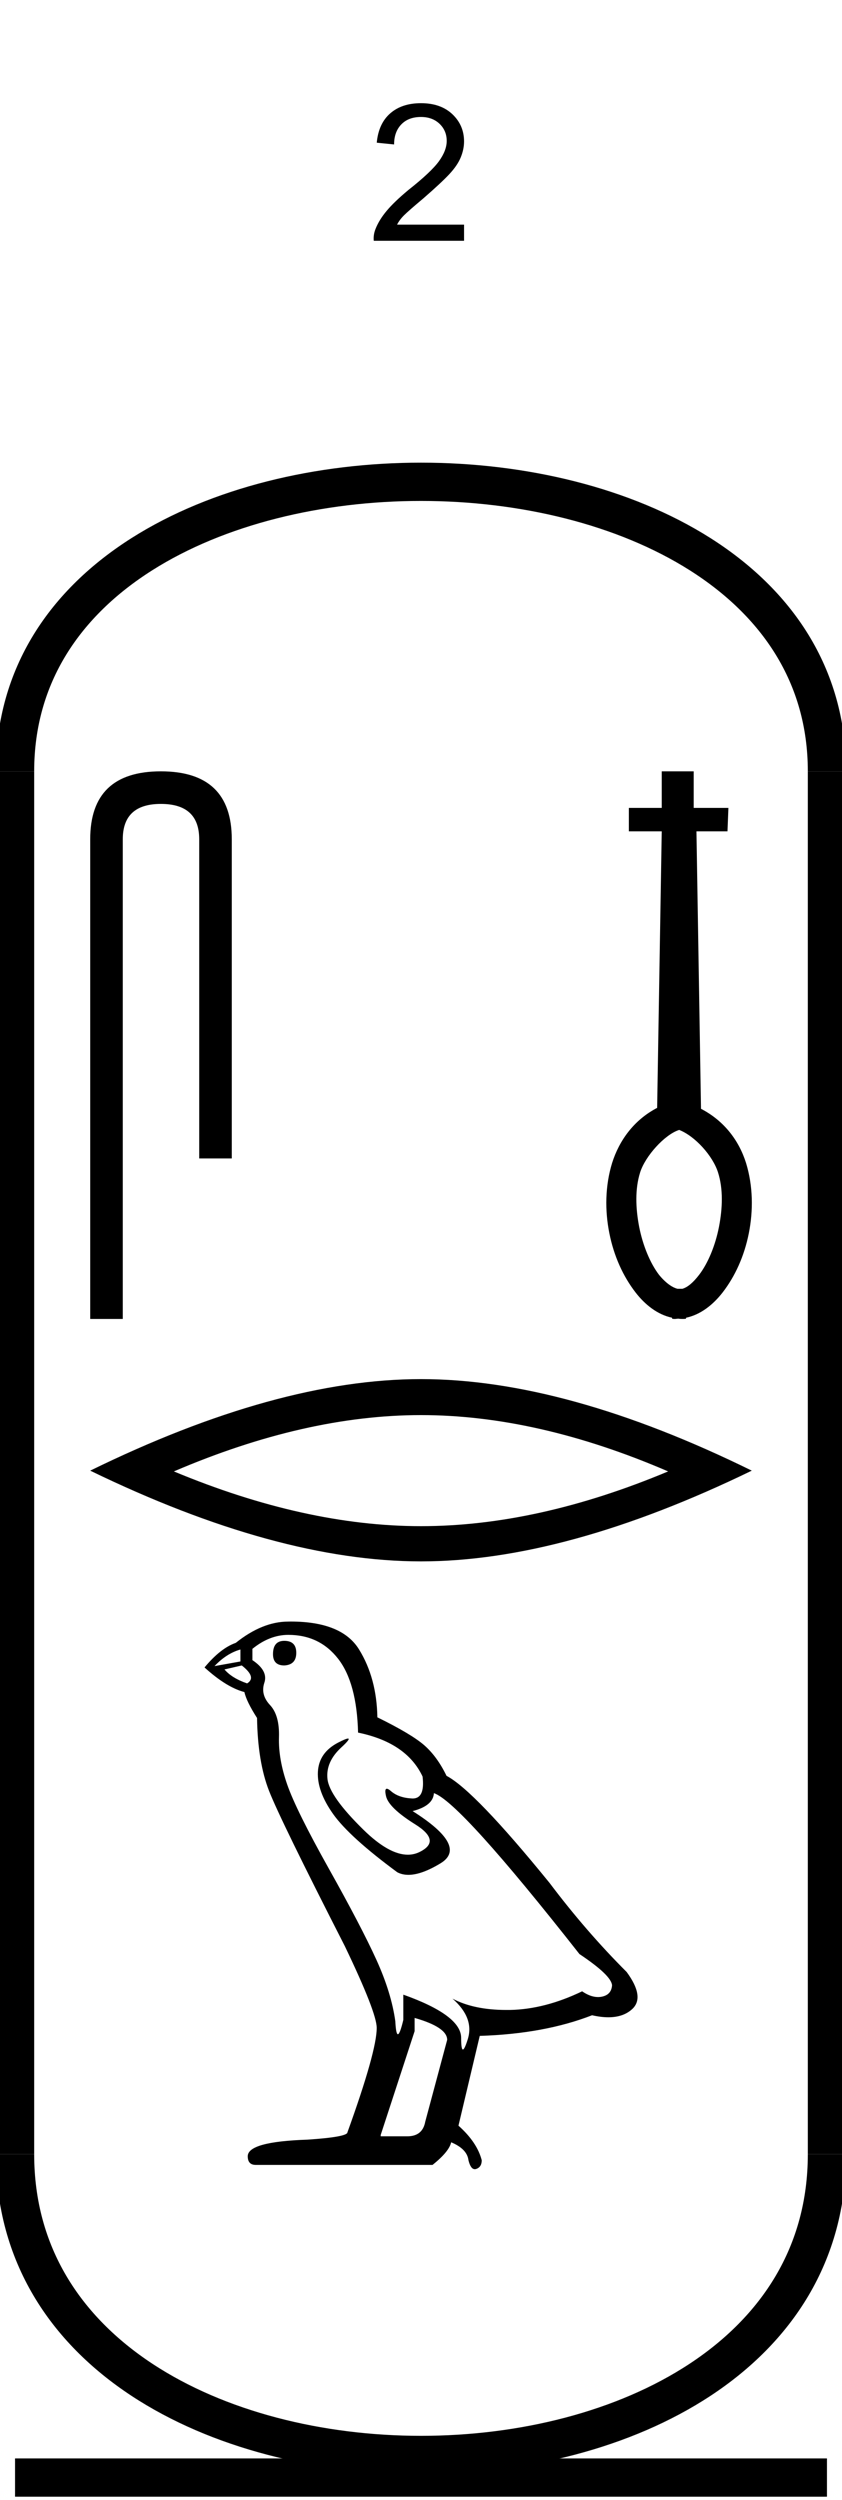
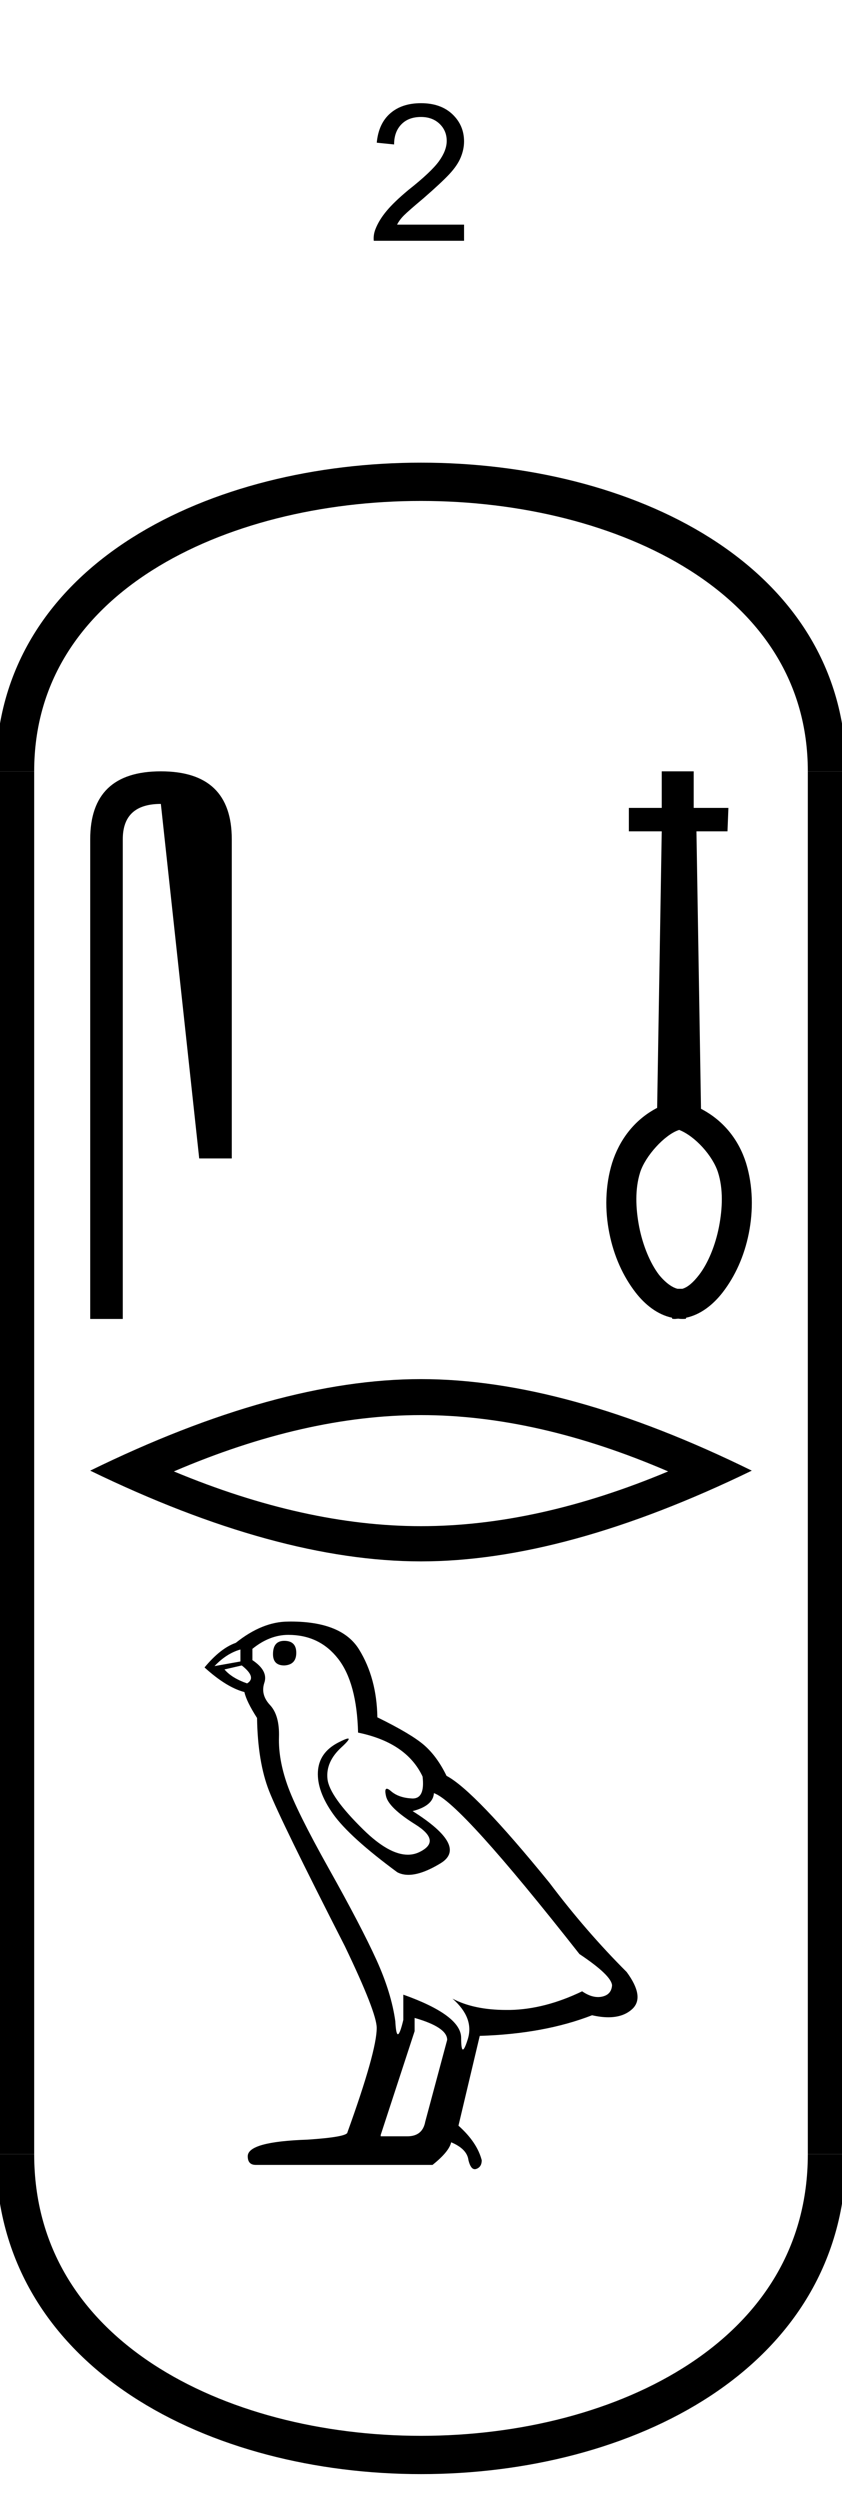
<svg xmlns="http://www.w3.org/2000/svg" width="22.0" height="65.299">
  <path d="M 12.125 5.867 L 12.125 6.289 L 9.766 6.289 Q 9.75 6.133 9.813 5.977 Q 9.906 5.742 10.102 5.508 Q 10.297 5.273 10.672 4.961 Q 11.266 4.492 11.469 4.211 Q 11.672 3.93 11.672 3.68 Q 11.672 3.414 11.485 3.234 Q 11.297 3.055 11 3.055 Q 10.672 3.055 10.485 3.25 Q 10.297 3.445 10.297 3.773 L 9.844 3.727 Q 9.891 3.227 10.196 2.961 Q 10.5 2.695 11 2.695 Q 11.516 2.695 11.821 2.984 Q 12.125 3.273 12.125 3.695 Q 12.125 3.898 12.039 4.109 Q 11.953 4.32 11.742 4.547 Q 11.531 4.773 11.063 5.18 Q 10.672 5.508 10.555 5.625 Q 10.438 5.742 10.375 5.867 L 12.125 5.867 Z" style="fill:#000000;stroke:none" />
-   <path d="M 4.203 20.146 Q 2.357 20.146 2.357 21.92 L 2.357 34.449 L 3.208 34.449 L 3.208 21.92 Q 3.208 20.997 4.203 20.997 Q 5.205 20.997 5.205 21.92 L 5.205 30.257 L 6.056 30.257 L 6.056 21.92 Q 6.056 20.146 4.203 20.146 Z" style="fill:#000000;stroke:none" />
+   <path d="M 4.203 20.146 Q 2.357 20.146 2.357 21.92 L 2.357 34.449 L 3.208 34.449 L 3.208 21.92 Q 3.208 20.997 4.203 20.997 L 5.205 30.257 L 6.056 30.257 L 6.056 21.92 Q 6.056 20.146 4.203 20.146 Z" style="fill:#000000;stroke:none" />
  <path d="M 17.739 29.509 C 18.163 29.672 18.626 30.193 18.761 30.623 C 18.897 31.052 18.881 31.553 18.785 32.046 C 18.69 32.532 18.499 32.993 18.268 33.295 C 18.109 33.502 17.966 33.621 17.831 33.661 L 17.703 33.661 C 17.568 33.629 17.393 33.51 17.218 33.295 C 16.988 32.993 16.797 32.532 16.701 32.046 C 16.606 31.553 16.59 31.052 16.725 30.623 C 16.86 30.193 17.367 29.635 17.739 29.514 L 17.739 29.509 ZM 17.29 20.146 L 17.29 21.101 L 16.431 21.101 L 16.431 21.713 L 17.29 21.713 L 17.17 28.936 C 16.558 29.254 16.176 29.795 15.993 30.376 C 15.81 30.973 15.802 31.617 15.922 32.213 C 16.041 32.81 16.28 33.335 16.606 33.757 C 16.852 34.075 17.178 34.337 17.56 34.417 L 17.56 34.441 C 17.584 34.449 17.608 34.449 17.632 34.449 C 17.664 34.449 17.695 34.441 17.727 34.441 C 17.767 34.449 17.807 34.449 17.839 34.449 C 17.87 34.449 17.894 34.449 17.926 34.441 L 17.926 34.417 C 18.308 34.337 18.634 34.075 18.881 33.757 C 19.207 33.335 19.446 32.81 19.565 32.213 C 19.684 31.617 19.676 30.973 19.493 30.376 C 19.31 29.795 18.928 29.278 18.316 28.96 L 18.197 21.713 L 19.008 21.713 L 19.032 21.101 L 18.125 21.101 L 18.125 20.146 L 17.29 20.146 Z" style="fill:#000000;stroke:none" />
  <path d="M 11 36.96 Q 14.044 36.96 17.457 38.431 Q 14.044 39.861 11 39.861 Q 7.976 39.861 4.543 38.431 Q 7.976 36.96 11 36.96 ZM 11 36.02 Q 7.24 36.02 2.357 38.411 Q 7.24 40.781 11 40.781 Q 14.76 40.781 19.643 38.411 Q 14.78 36.02 11 36.02 Z" style="fill:#000000;stroke:none" />
  <path d="M 7.428 42.856 Q 7.133 42.856 7.133 43.204 Q 7.133 43.499 7.428 43.499 Q 7.741 43.482 7.741 43.169 Q 7.741 42.856 7.428 42.856 ZM 6.282 43.082 L 6.282 43.395 L 5.605 43.516 Q 5.917 43.186 6.282 43.082 ZM 6.317 43.499 Q 6.716 43.812 6.456 43.968 Q 6.056 43.829 5.865 43.603 L 6.317 43.499 ZM 7.533 42.7 Q 8.349 42.7 8.835 43.325 Q 9.322 43.951 9.356 45.253 Q 10.624 45.514 11.041 46.4 Q 11.109 46.974 10.783 46.974 Q 10.773 46.974 10.763 46.973 Q 10.416 46.956 10.216 46.782 Q 10.144 46.719 10.107 46.719 Q 10.042 46.719 10.086 46.912 Q 10.155 47.216 10.85 47.65 Q 11.545 48.085 10.963 48.371 Q 10.819 48.442 10.656 48.442 Q 10.161 48.442 9.495 47.789 Q 8.61 46.921 8.557 46.469 Q 8.505 46.018 8.922 45.636 Q 9.17 45.408 9.092 45.408 Q 9.04 45.408 8.835 45.514 Q 8.332 45.775 8.306 46.278 Q 8.28 46.782 8.705 47.381 Q 9.131 47.98 10.381 48.901 Q 10.509 48.968 10.671 48.968 Q 11.014 48.968 11.51 48.667 Q 12.24 48.224 10.781 47.303 Q 11.319 47.164 11.337 46.834 Q 12.014 47.06 15.14 51.037 Q 15.974 51.593 15.992 51.854 Q 15.974 52.097 15.731 52.149 Q 15.679 52.16 15.625 52.16 Q 15.428 52.16 15.21 52.01 Q 14.237 52.479 13.325 52.497 Q 13.277 52.497 13.23 52.497 Q 12.382 52.497 11.823 52.201 L 11.823 52.201 Q 12.396 52.705 12.222 53.261 Q 12.138 53.53 12.095 53.53 Q 12.049 53.53 12.049 53.226 Q 12.049 52.635 10.538 52.097 L 10.538 52.757 Q 10.449 53.131 10.396 53.131 Q 10.346 53.131 10.329 52.792 Q 10.225 52.045 9.834 51.185 Q 9.443 50.325 8.592 48.806 Q 7.741 47.286 7.507 46.617 Q 7.272 45.948 7.289 45.375 Q 7.307 44.802 7.055 44.533 Q 6.803 44.263 6.907 43.951 Q 7.012 43.638 6.595 43.36 L 6.595 43.065 Q 7.046 42.7 7.533 42.7 ZM 10.833 52.705 Q 11.684 52.948 11.684 53.278 L 11.111 55.415 Q 11.041 55.797 10.642 55.797 L 9.947 55.797 L 9.947 55.762 L 10.833 53.052 L 10.833 52.705 ZM 7.595 42.352 Q 7.564 42.352 7.533 42.353 Q 6.855 42.353 6.16 42.909 Q 5.761 43.048 5.344 43.551 Q 5.917 44.072 6.386 44.194 Q 6.438 44.437 6.716 44.871 Q 6.734 46.018 7.029 46.773 Q 7.324 47.529 9.009 50.829 Q 9.843 52.566 9.843 52.966 Q 9.843 53.573 9.078 55.693 Q 9.078 55.814 8.036 55.884 Q 6.473 55.936 6.473 56.318 Q 6.473 56.544 6.682 56.544 L 11.302 56.544 Q 11.736 56.196 11.788 55.953 Q 12.205 56.127 12.24 56.422 Q 12.298 56.656 12.406 56.656 Q 12.426 56.656 12.448 56.648 Q 12.587 56.596 12.587 56.422 Q 12.466 55.953 11.979 55.519 L 12.535 53.174 Q 14.22 53.122 15.47 52.635 Q 15.702 52.688 15.895 52.688 Q 16.281 52.688 16.513 52.479 Q 16.86 52.167 16.374 51.506 Q 15.314 50.447 14.359 49.179 Q 12.396 46.765 11.667 46.382 Q 11.423 45.879 11.085 45.583 Q 10.746 45.288 9.86 44.854 Q 9.843 43.829 9.382 43.082 Q 8.933 42.352 7.595 42.352 Z" style="fill:#000000;stroke:none" />
  <path d="M 21.607 20.146 C 21.607 10.063 0.393 10.063 0.393 20.146 " style="fill:none;stroke:#000000;stroke-width:1" />
  <path d="M 21.607 20.146 L 21.607 56.263 " style="fill:none;stroke:#000000;stroke-width:1" />
  <path d="M 0.393 20.146 L 0.393 56.263 " style="fill:none;stroke:#000000;stroke-width:1" />
-   <path d="M 0.393 64.71 L 21.607 64.71 " style="fill:none;stroke:#000000;stroke-width:1" />
  <path d="M 21.607 56.263 C 21.607 66.739 0.393 66.739 0.393 56.263 " style="fill:none;stroke:#000000;stroke-width:1" />
</svg>